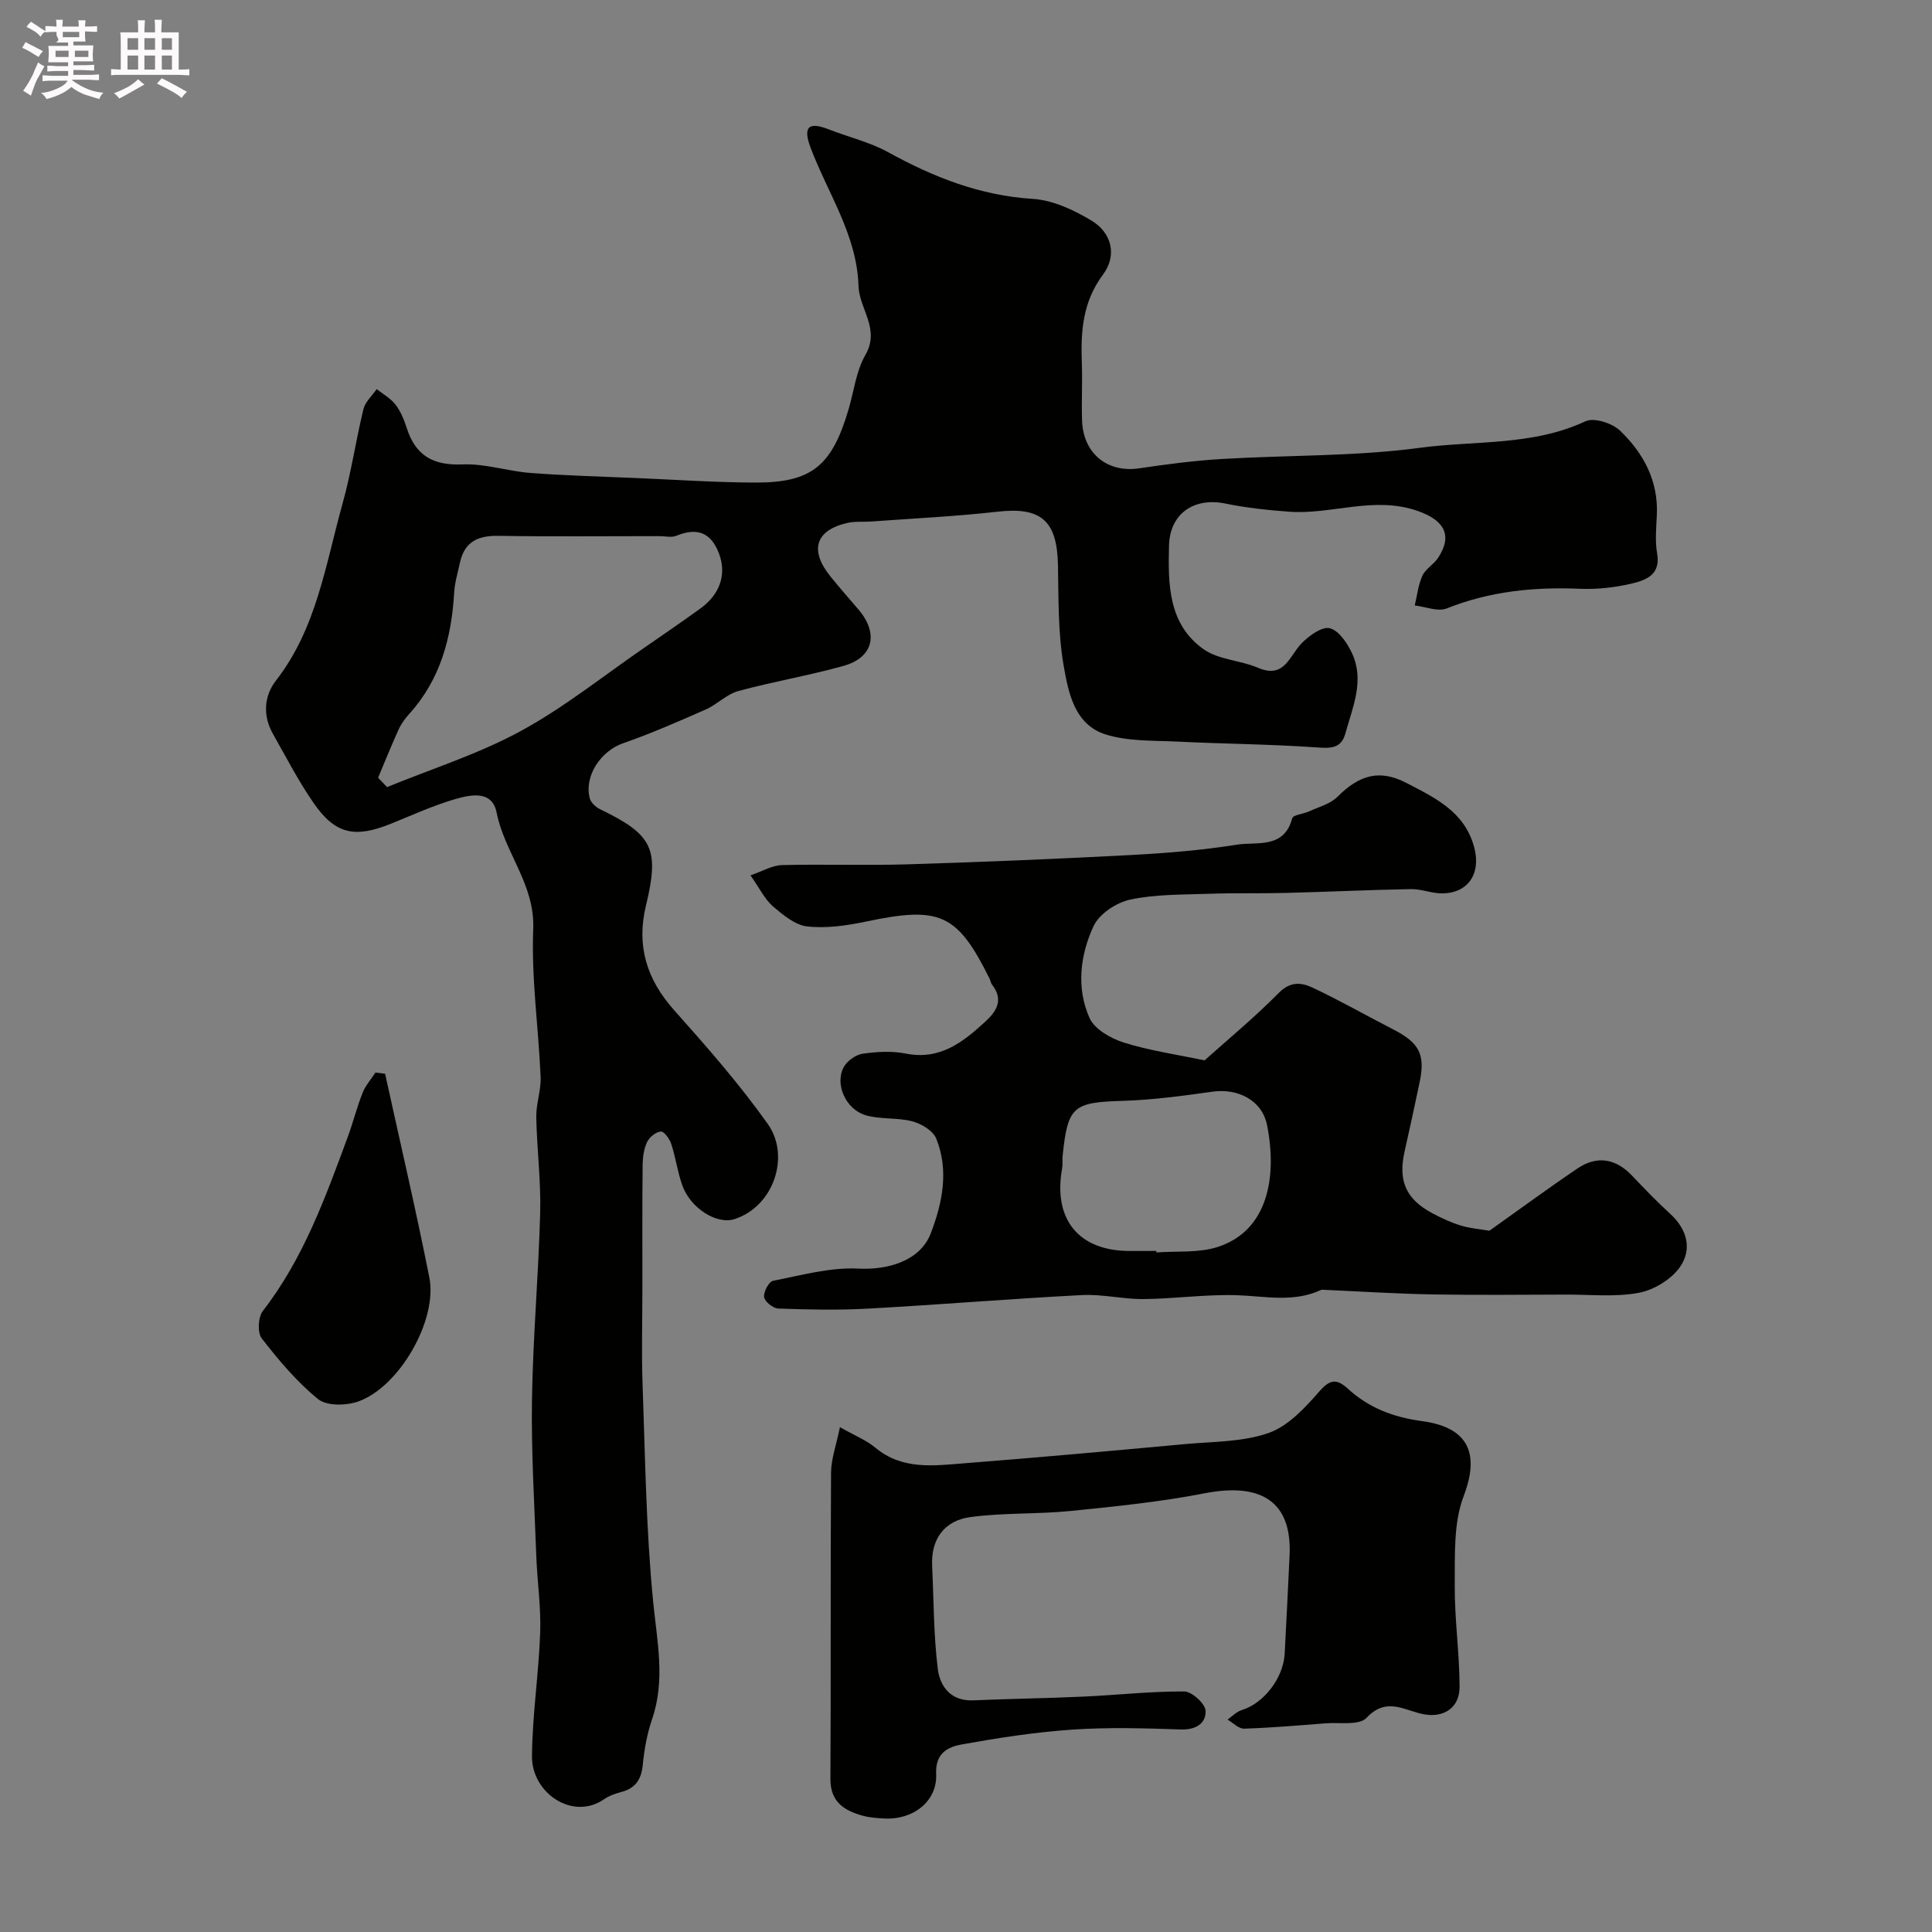
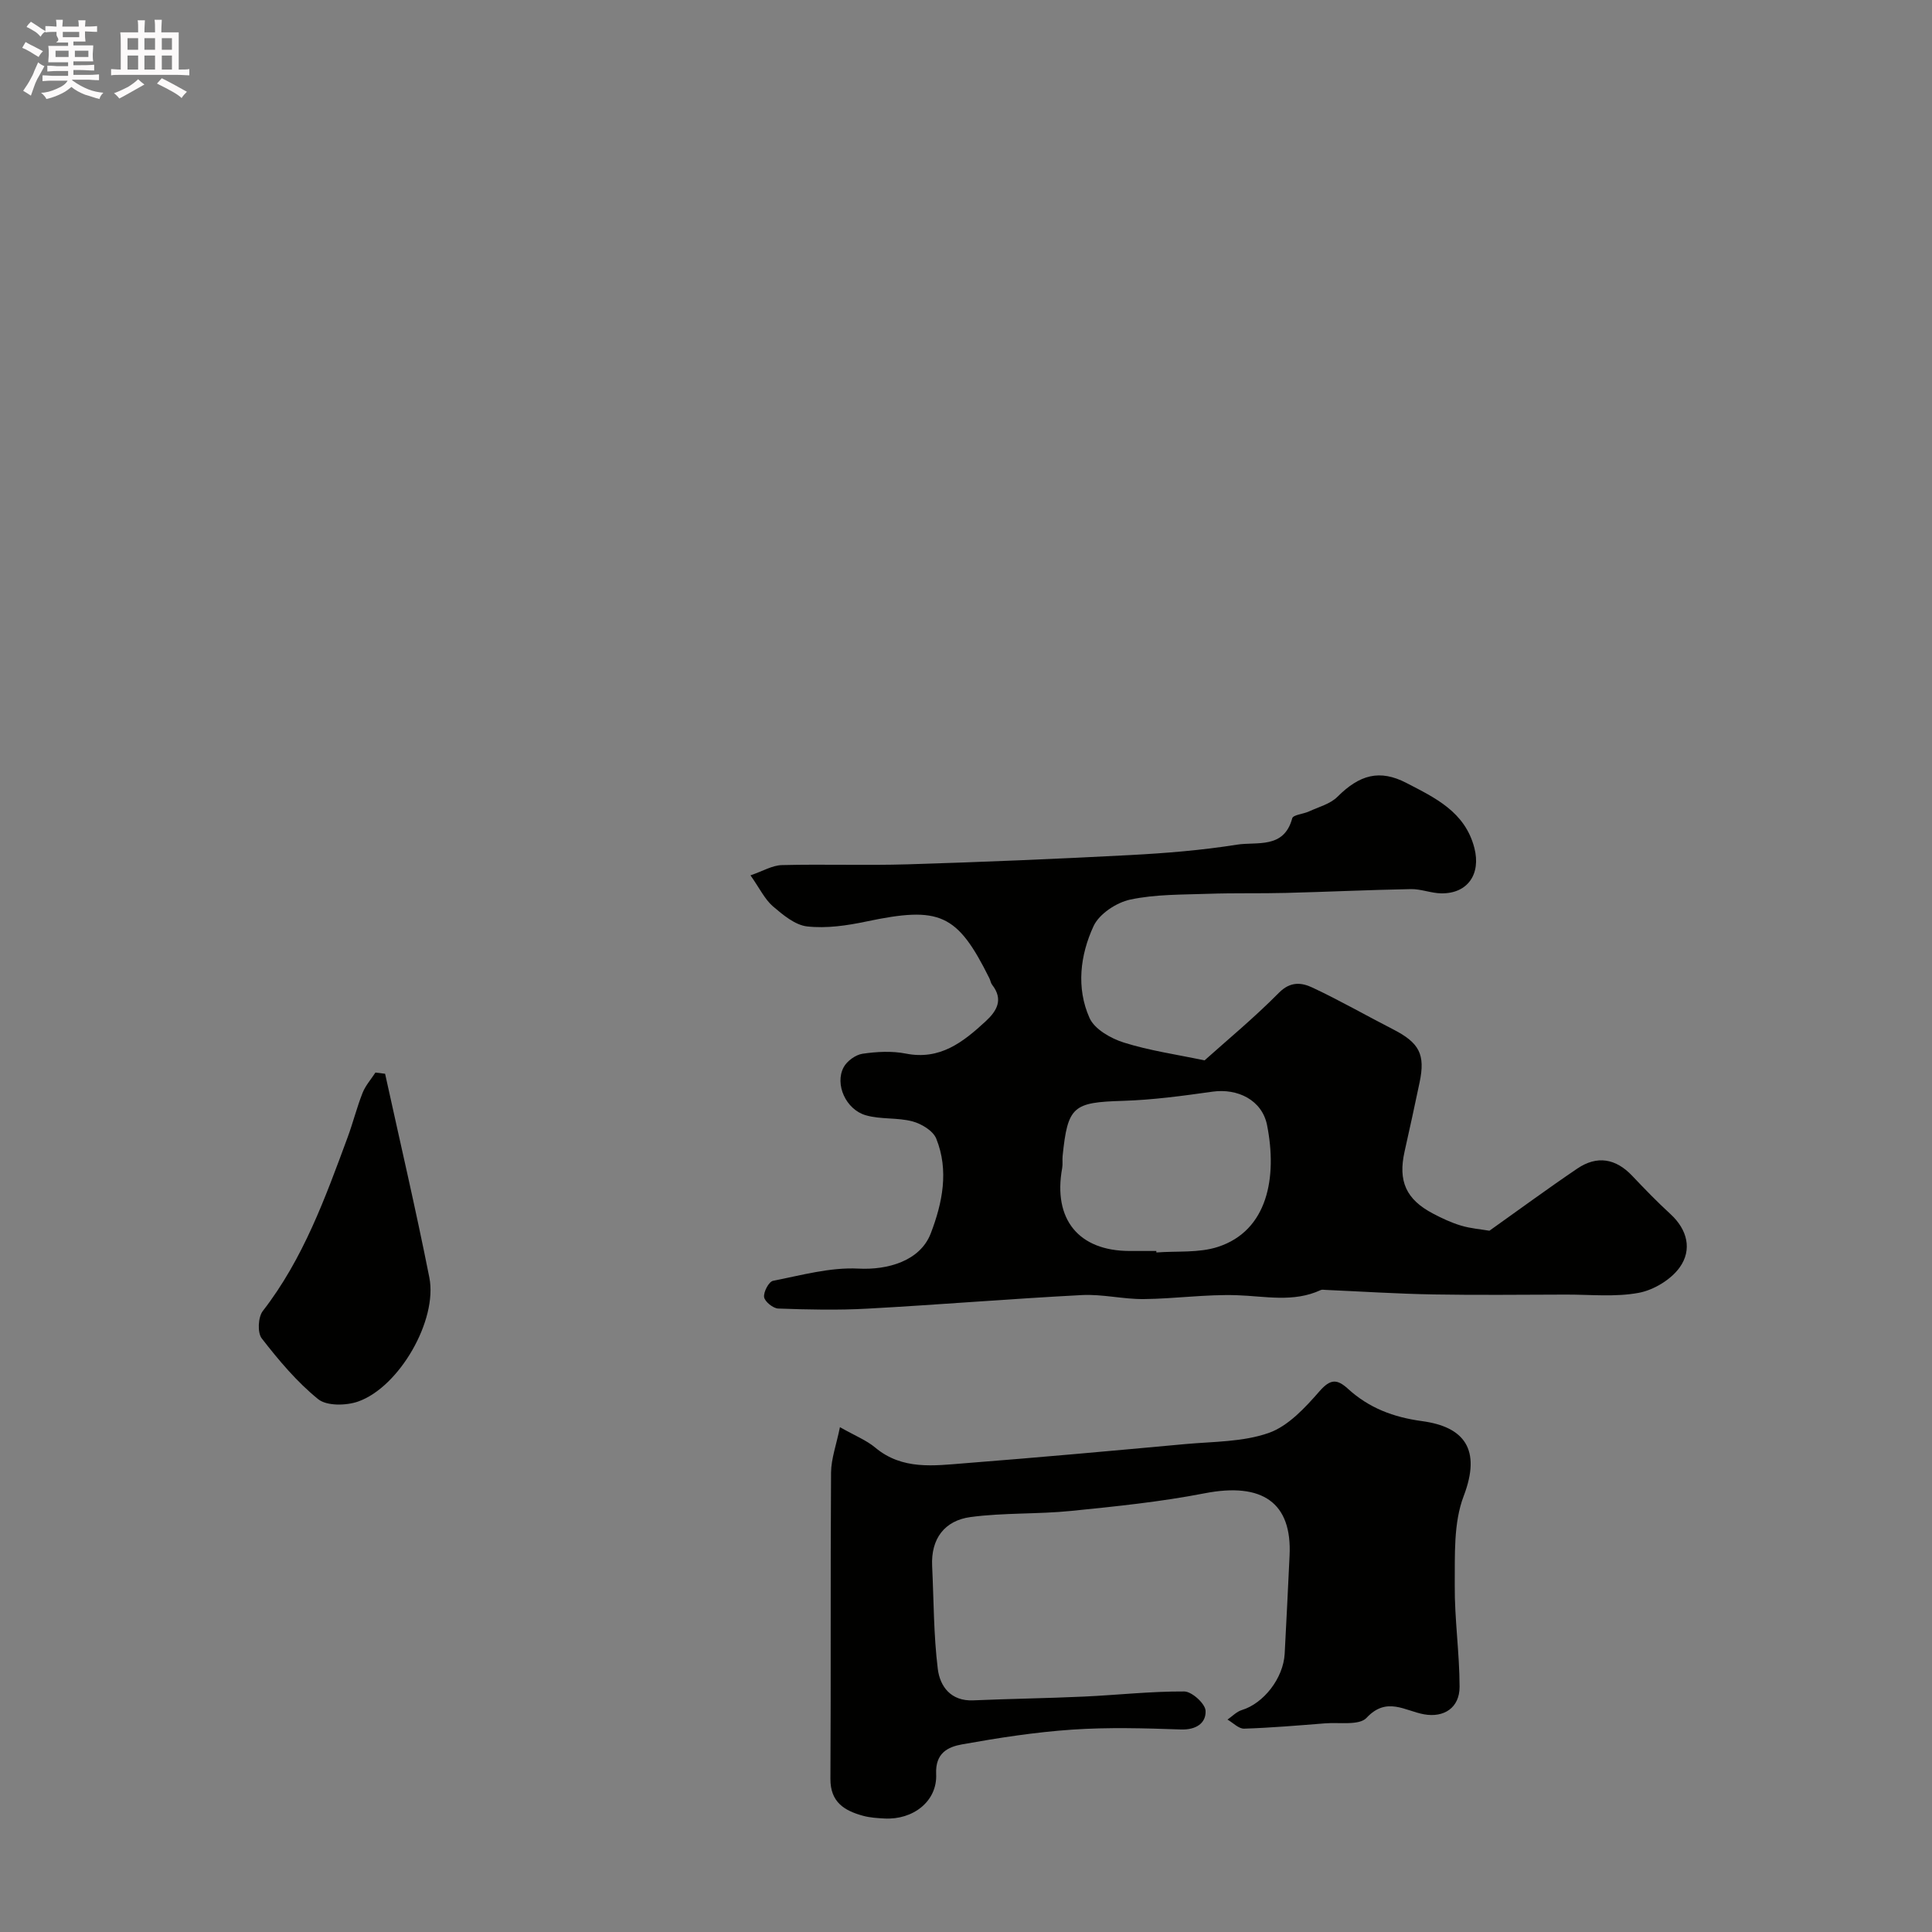
<svg xmlns="http://www.w3.org/2000/svg" enable-background="new 0 0 400 400" viewBox="0 0 400 400">
  <rect x="0" y="0" width="400" height="400" fill="#808080" stroke="none" />
  <path d="m6.8 9.5c.6.3 1.3.7 2.1 1.1-.4.4-.7.8-.9 1.2-.7-.4-1.3-.8-1.8-1.1s-1.1-.6-1.6-.8c.2-.4.5-.8.7-1.2.4.2.8.5 1.5.8zm.9 6.9c-.3.6-.5 1.1-.7 1.7s-.4 1.1-.6 1.7c-.6-.4-1.1-.7-1.6-1 .7-1 1.2-1.8 1.5-2.4.3-.5.6-1.1.8-1.7.3-.6.5-1.2.8-1.8.3.3.8.6 1.3.8-.7 1.3-1.2 2.2-1.5 2.7zm.1-11c.4.3 1 .7 1.7 1.1-.5.2-.8.6-1.1 1.1-.5-.6-1-1-1.4-1.2s-.9-.6-1.5-.8c.2-.4.5-.7.9-1.1.5.3.9.6 1.4.9zm10.5 13.1c1 .4 2 .6 3.1.7-.4.4-.7.8-.8 1.3-.9-.2-1.9-.6-3-.9-1-.4-2-.9-2.8-1.6-.5.4-1.1.9-1.9 1.3s-1.9.9-3.3 1.2c-.1-.3-.5-.8-1.1-1.3 1 0 2.1-.3 3.2-.8 1.2-.5 1.9-1 2.3-1.7h-3.2c-.4 0-1 0-2 .1v-1.2c1 0 1.7.1 2 .1h3.3v-1h-2.3c-.2 0-.9 0-2 .1v-1.2c1.2 0 1.9.1 2 .1h2.3v-.8h-4.1c0-.7.1-1.2.1-1.6 0-.5 0-1.1-.1-1.8h4.1v-.7h-2.5c1-.6.1-1.1.1-1.6v-.6h-.5c-.4 0-1 0-1.8.1v-1.3c1.2 0 1.9.1 2.1.1h.2c0-.3 0-.8-.1-1.4h1.4c0 .6-.1 1-.1 1.4h3.4c0-.4 0-.8-.1-1.3h1.5c0 .4-.1.9-.1 1.3.7 0 1.5 0 2.5-.1v1.2c-1 0-1.8-.1-2.5-.1v.6c0 .3 0 .8.1 1.5h-2.5v.8h4.1c0 .7-.1 1.3-.1 1.8s0 1 .1 1.5h-4.1v.8h1.4c.8 0 1.8 0 2.9-.1v1.2c-1 0-1.9-.1-2.8-.1h-1.5v1h3.2c.3 0 1 0 2.1-.1v1.2c-1.1 0-1.8-.1-2.1-.1h-3.4l-.1.1c1.4 1 2.4 1.5 3.4 1.9zm-4.1-6.7v-1.3h-2.7v1.3zm2.2-4.1v-1.1h-3.4v1.1zm1.9 4.1v-1.3h-2.8v1.3z" fill="#fcfafa" />
  <path d="m37 6.7v2.3 5.4c1 0 1.8 0 2.2-.1v1.3c-.6 0-1.5-.1-2.5-.1h-11.9c-.7 0-1.3 0-1.8.1v-1.3c.5 0 1.1.1 2 .1v-5.2c0-1 0-1.8-.1-2.5h3.7c0-1.3 0-2.1-.1-2.5h1.5c0 .4-.1 1.3-.1 2.5h2.2c0-1.2 0-2.1-.1-2.6h1.5c0 .4-.1 1.3-.1 2.6zm-12.3 13.7c-.3-.4-.7-.8-1.1-1.1 1.1-.4 2.1-.9 2.9-1.3.8-.5 1.5-1 2.1-1.6.4.4.9.8 1.3 1.1-2.5 1.4-4.2 2.4-5.2 2.9zm3.9-10.1v-2.4h-2.2v2.4zm0 4.1v-2.9h-2.2v2.9zm3.5-4.1v-2.4h-2.2v2.4zm0 4.1v-2.9h-2.2v2.9zm.4 2.9 1-1.1c.6.3 1.4.7 2.5 1.3s2 1.1 2.7 1.5c-.4.4-.8.8-1.1 1.3-.8-.8-2.5-1.7-5.1-3zm3.1-7v-2.4h-2.1v2.4zm0 4.1v-2.9h-2.1v2.9z" fill="#fcfafa" />
  <g fill="#010100">
-     <path d="m133 266.66c0 6.67-.2 13.34.04 19.99.54 15.04.72 30.12 2.2 45.08.81 8.17 2.54 16.07-.22 24.17-1.04 3.04-1.63 6.29-1.94 9.49-.3 3.01-1.49 4.85-4.44 5.62-1.25.33-2.54.79-3.59 1.51-6.48 4.49-14.98-1.31-14.91-8.91.07-8.54 1.4-17.05 1.7-25.6.19-5.29-.62-10.62-.81-15.93-.39-10.78-1.06-21.57-.89-32.34.2-12.9 1.36-25.79 1.7-38.69.17-6.58-.69-13.18-.81-19.78-.05-2.77 1.02-5.56.9-8.32-.44-10.21-1.94-20.44-1.53-30.61.37-9.24-5.93-15.78-7.58-24.1-.94-4.71-5.42-3.71-8.66-2.77-4.5 1.32-8.82 3.29-13.18 5.06-7.52 3.04-11.55 2.21-16.03-4.25-3.15-4.54-5.7-9.5-8.43-14.32-2.15-3.78-1.87-7.86.62-11.06 8.44-10.85 10.27-24.09 13.8-36.7 1.79-6.4 2.73-13.03 4.31-19.5.37-1.51 1.8-2.77 2.74-4.14 1.32 1.05 2.9 1.92 3.9 3.22 1.07 1.39 1.78 3.14 2.32 4.83 1.82 5.72 5.48 7.8 11.54 7.54 4.66-.2 9.36 1.41 14.08 1.77 7.26.55 14.56.74 21.84 1.05 8.26.35 16.53.92 24.79.94 11.63.02 15.82-3.48 19.27-15.31 1.09-3.73 1.54-7.82 3.43-11.09 3.14-5.42-1.26-9.53-1.41-14.26-.33-10.64-6.38-19.23-9.94-28.71-1.63-4.35-.35-5.38 3.82-3.74 4.08 1.6 8.46 2.62 12.25 4.71 9.41 5.18 19.04 8.99 29.97 9.67 4.14.26 8.47 2.29 12.13 4.49 4.22 2.54 5.33 7.23 2.4 11.16-4.22 5.64-4.64 11.74-4.4 18.25.15 3.99-.09 8 .05 12 .24 6.85 5.28 10.86 11.83 9.88 5.67-.84 11.37-1.59 17.09-1.93 13.69-.82 27.51-.51 41.06-2.32 11.39-1.53 23.3-.36 34.24-5.49 1.76-.83 5.54.39 7.16 1.94 4.83 4.64 7.95 10.35 7.62 17.44-.12 2.66-.39 5.4.06 7.98.78 4.43-2.32 5.54-5.25 6.24-3.48.82-7.18 1.23-10.75 1.08-9.48-.4-18.64.51-27.56 4.07-1.83.73-4.4-.36-6.62-.62.5-2.07.72-4.28 1.59-6.17.66-1.43 2.37-2.34 3.26-3.71 3.13-4.78 1.07-7.82-4.2-9.67-9.11-3.2-17.83.8-26.7.14-4.4-.33-8.82-.79-13.13-1.68-6.56-1.35-11.54 2.09-11.7 8.72-.2 8.01-.16 16.27 7.18 21.45 3.09 2.18 7.58 2.26 11.2 3.81 5.59 2.4 6.51-2.47 9.12-5.1 1.53-1.55 4.2-3.48 5.8-3.07 1.87.48 3.62 3.09 4.59 5.17 2.64 5.69.12 11.2-1.39 16.66-.91 3.29-3.36 3.02-6.29 2.82-9.46-.65-18.97-.71-28.45-1.18-5-.24-10.24-.02-14.9-1.49-6.45-2.03-7.71-8.7-8.68-14.29-1.18-6.79-1.03-13.83-1.17-20.76-.18-9.25-3.52-12.08-12.52-11.06-8.66.98-17.39 1.39-26.09 2.03-1.65.12-3.37-.07-4.96.29-6.66 1.51-7.94 5.66-3.5 11.13 1.86 2.3 3.82 4.53 5.74 6.77 4.27 4.99 3.14 9.97-3.08 11.71-7.19 2.01-14.59 3.25-21.79 5.21-2.4.66-4.36 2.77-6.7 3.8-5.65 2.49-11.33 4.98-17.15 7.01-4.55 1.58-8.09 6.72-6.89 11.38.23.89 1.23 1.83 2.12 2.26 10.9 5.27 12.37 8.17 9.52 19.95-2.02 8.35.15 15.3 5.85 21.69 6.77 7.59 13.52 15.28 19.38 23.55 4.7 6.64 1.23 17.04-6.88 19.68-3.7 1.2-9.18-2.26-10.86-7.07-.96-2.74-1.34-5.68-2.24-8.44-.34-1.06-1.46-2.65-2.15-2.62-1.02.05-2.37 1.15-2.86 2.16-.67 1.4-.91 3.12-.93 4.71-.09 8.53-.05 17.03-.05 25.52zm-54.72-105.64c.62.65 1.24 1.29 1.86 1.94 9.26-3.8 18.92-6.84 27.65-11.59 9-4.89 17.11-11.43 25.6-17.26 3.89-2.68 7.78-5.36 11.61-8.12 4.11-2.96 5.44-7.1 3.89-11.31-1.65-4.45-4.55-5.53-8.87-3.75-1 .41-2.3.07-3.47.07-11.15 0-22.29.12-33.44-.06-4.2-.07-6.96 1.28-7.88 5.54-.44 2.06-1.08 4.12-1.2 6.21-.55 9.34-2.84 17.98-9.3 25.12-.87.96-1.67 2.05-2.2 3.22-1.5 3.29-2.84 6.65-4.25 9.99z" />
    <path d="m155.38 181.23c2.58-.88 4.52-2.07 6.49-2.12 8.69-.22 17.39.1 26.07-.16 15.37-.47 30.73-1.11 46.08-1.92 7.38-.39 14.78-.99 22.06-2.15 4.13-.66 9.75.95 11.46-5.46.19-.73 2.3-.88 3.47-1.42 2.01-.93 4.4-1.54 5.89-3.03 4.58-4.57 8.74-5.75 14.3-2.86 5.94 3.08 12.12 5.97 14.05 13.44 1.39 5.38-1.34 9.48-6.85 9.41-2.1-.03-4.2-.92-6.29-.88-8.63.16-17.26.57-25.89.79-5.32.14-10.66-.01-15.98.18-5.43.19-10.98.08-16.24 1.2-2.86.61-6.42 2.96-7.59 5.49-2.78 5.99-3.61 12.8-.84 19.01 1.04 2.34 4.41 4.25 7.11 5.1 5.26 1.66 10.81 2.45 16.71 3.69 4.57-4.1 10.25-8.79 15.4-14 2.4-2.43 4.74-2.11 6.96-1.06 5.65 2.65 11.09 5.77 16.65 8.62 5.47 2.8 6.73 5.19 5.51 11.01-1 4.78-2.04 9.55-3.11 14.31-1.37 6.12.3 9.9 5.89 12.84 1.86.98 3.8 1.89 5.81 2.49 2 .6 4.14.76 5.87 1.06 6.16-4.37 12.1-8.75 18.21-12.88 4.06-2.74 7.93-2.1 11.34 1.5 2.57 2.71 5.17 5.4 7.92 7.92 3.56 3.26 4.51 7.42 1.93 11.04-1.82 2.55-5.39 4.7-8.5 5.28-4.86.9-9.99.35-15.01.36-9.16.02-18.33.13-27.49-.03-7.45-.13-14.89-.61-22.33-.94-.33-.01-.72-.1-.99.03-5.67 2.63-11.5 1.26-17.37 1.07-6.41-.21-12.86.74-19.29.8-4.26.04-8.55-1.05-12.79-.83-14.81.77-29.59 2-44.4 2.81-6.15.34-12.33.2-18.48-.02-1.06-.04-2.78-1.43-2.92-2.37-.15-1.06.98-3.2 1.85-3.37 5.85-1.15 11.83-2.83 17.67-2.53 6.06.32 12.78-1.57 14.98-7.28 2.42-6.3 3.8-13.04 1.14-19.63-.66-1.63-3.05-3.07-4.92-3.57-3.12-.83-6.59-.37-9.68-1.27-4.13-1.2-6.44-6.42-4.58-9.92.69-1.3 2.46-2.59 3.9-2.81 2.93-.43 6.07-.61 8.96-.04 7.1 1.41 11.86-2.36 16.52-6.65 2.37-2.18 3.75-4.53 1.37-7.59-.29-.37-.35-.92-.57-1.35-6.66-13.4-10.26-14.96-25.49-11.75-3.99.84-8.21 1.46-12.21 1.02-2.53-.27-5.06-2.41-7.17-4.21-1.66-1.47-2.69-3.67-4.59-6.37zm84.02 77.77c.01.1.01.21.02.31 4.26-.33 8.77.13 12.72-1.15 10.35-3.36 12.33-14.43 10.19-25.22-1.03-5.17-6.07-7.66-11.31-6.92-6.16.87-12.36 1.71-18.56 1.9-10.28.31-11.4 1.09-12.46 11.44-.08.83.06 1.68-.09 2.49-1.93 10.59 3.4 17.15 13.98 17.15z" />
-     <path d="m173.9 295.48c3.14 1.78 5.48 2.7 7.31 4.23 5.61 4.69 12.15 3.74 18.53 3.24 15.23-1.19 30.45-2.57 45.67-3.97 5.81-.53 11.91-.42 17.28-2.31 4.04-1.43 7.53-5.23 10.51-8.64 2.28-2.6 3.65-2.53 5.91-.47 4.34 3.95 9.35 5.86 15.33 6.67 8.7 1.18 12.3 5.82 8.6 15.51-2.13 5.57-1.8 12.23-1.85 18.4-.06 7.03.99 14.06 1 21.1 0 4.36-3.26 6.43-7.36 5.69-3.96-.71-7.74-3.74-11.9.73-1.52 1.63-5.64.9-8.58 1.14-5.58.44-11.17.92-16.76 1.1-1.13.04-2.3-1.22-3.45-1.88.98-.67 1.88-1.64 2.96-1.97 4.49-1.36 8.6-6.56 8.88-11.67.37-6.76.68-13.52 1.01-20.28.55-11.02-5.65-15.25-17.58-12.93-9.11 1.77-18.4 2.72-27.65 3.65-6.91.7-13.95.35-20.82 1.27-5.35.72-8.23 4.46-7.95 10.15.34 7.11.3 14.26 1.17 21.3.45 3.61 2.7 6.71 7.35 6.5 7.63-.33 15.27-.43 22.89-.78 6.94-.32 13.87-1.1 20.79-1.06 1.57.01 4.34 2.52 4.41 3.99.13 2.56-1.96 3.99-5.1 3.88-7.5-.26-15.04-.48-22.52.03-7.63.52-15.24 1.7-22.78 3.05-2.91.52-5.58 1.76-5.38 6.16.26 5.63-4.79 9.52-10.72 9.19-1.47-.08-2.97-.17-4.38-.55-3.89-1.06-6.82-2.82-6.79-7.67.12-21.15-.01-42.3.13-63.45.04-2.84 1.09-5.67 1.84-9.35z" />
+     <path d="m173.9 295.48c3.14 1.78 5.48 2.7 7.31 4.23 5.61 4.69 12.15 3.74 18.53 3.24 15.23-1.19 30.45-2.57 45.67-3.97 5.81-.53 11.91-.42 17.28-2.31 4.04-1.43 7.53-5.23 10.51-8.64 2.28-2.6 3.65-2.53 5.91-.47 4.34 3.95 9.35 5.86 15.33 6.67 8.7 1.18 12.3 5.82 8.6 15.51-2.13 5.57-1.8 12.23-1.85 18.4-.06 7.03.99 14.06 1 21.1 0 4.36-3.26 6.43-7.36 5.69-3.96-.71-7.74-3.74-11.9.73-1.52 1.63-5.64.9-8.58 1.14-5.58.44-11.17.92-16.76 1.1-1.13.04-2.3-1.22-3.45-1.88.98-.67 1.88-1.64 2.96-1.97 4.49-1.36 8.6-6.56 8.88-11.67.37-6.76.68-13.52 1.01-20.28.55-11.02-5.65-15.25-17.58-12.93-9.11 1.77-18.4 2.72-27.65 3.65-6.91.7-13.95.35-20.82 1.27-5.35.72-8.23 4.46-7.95 10.15.34 7.11.3 14.26 1.17 21.3.45 3.61 2.7 6.71 7.35 6.5 7.63-.33 15.27-.43 22.89-.78 6.94-.32 13.87-1.1 20.79-1.06 1.57.01 4.34 2.52 4.41 3.99.13 2.56-1.96 3.99-5.1 3.88-7.5-.26-15.04-.48-22.52.03-7.63.52-15.24 1.7-22.78 3.05-2.91.52-5.58 1.76-5.38 6.16.26 5.63-4.79 9.52-10.72 9.19-1.47-.08-2.97-.17-4.38-.55-3.89-1.06-6.82-2.82-6.79-7.67.12-21.15-.01-42.3.13-63.45.04-2.84 1.09-5.67 1.84-9.35" />
    <path d="m79.73 222.31c3.08 14.05 6.36 28.07 9.16 42.18 1.75 8.82-6.22 22.68-14.74 25.68-2.48.87-6.5.95-8.28-.49-4.41-3.57-8.17-8.06-11.68-12.58-.92-1.18-.76-4.4.22-5.67 8.38-10.8 12.92-23.4 17.57-35.98 1.12-3.03 1.9-6.19 3.09-9.19.6-1.51 1.76-2.81 2.66-4.2.68.08 1.34.17 2 .25z" />
  </g>
</svg>